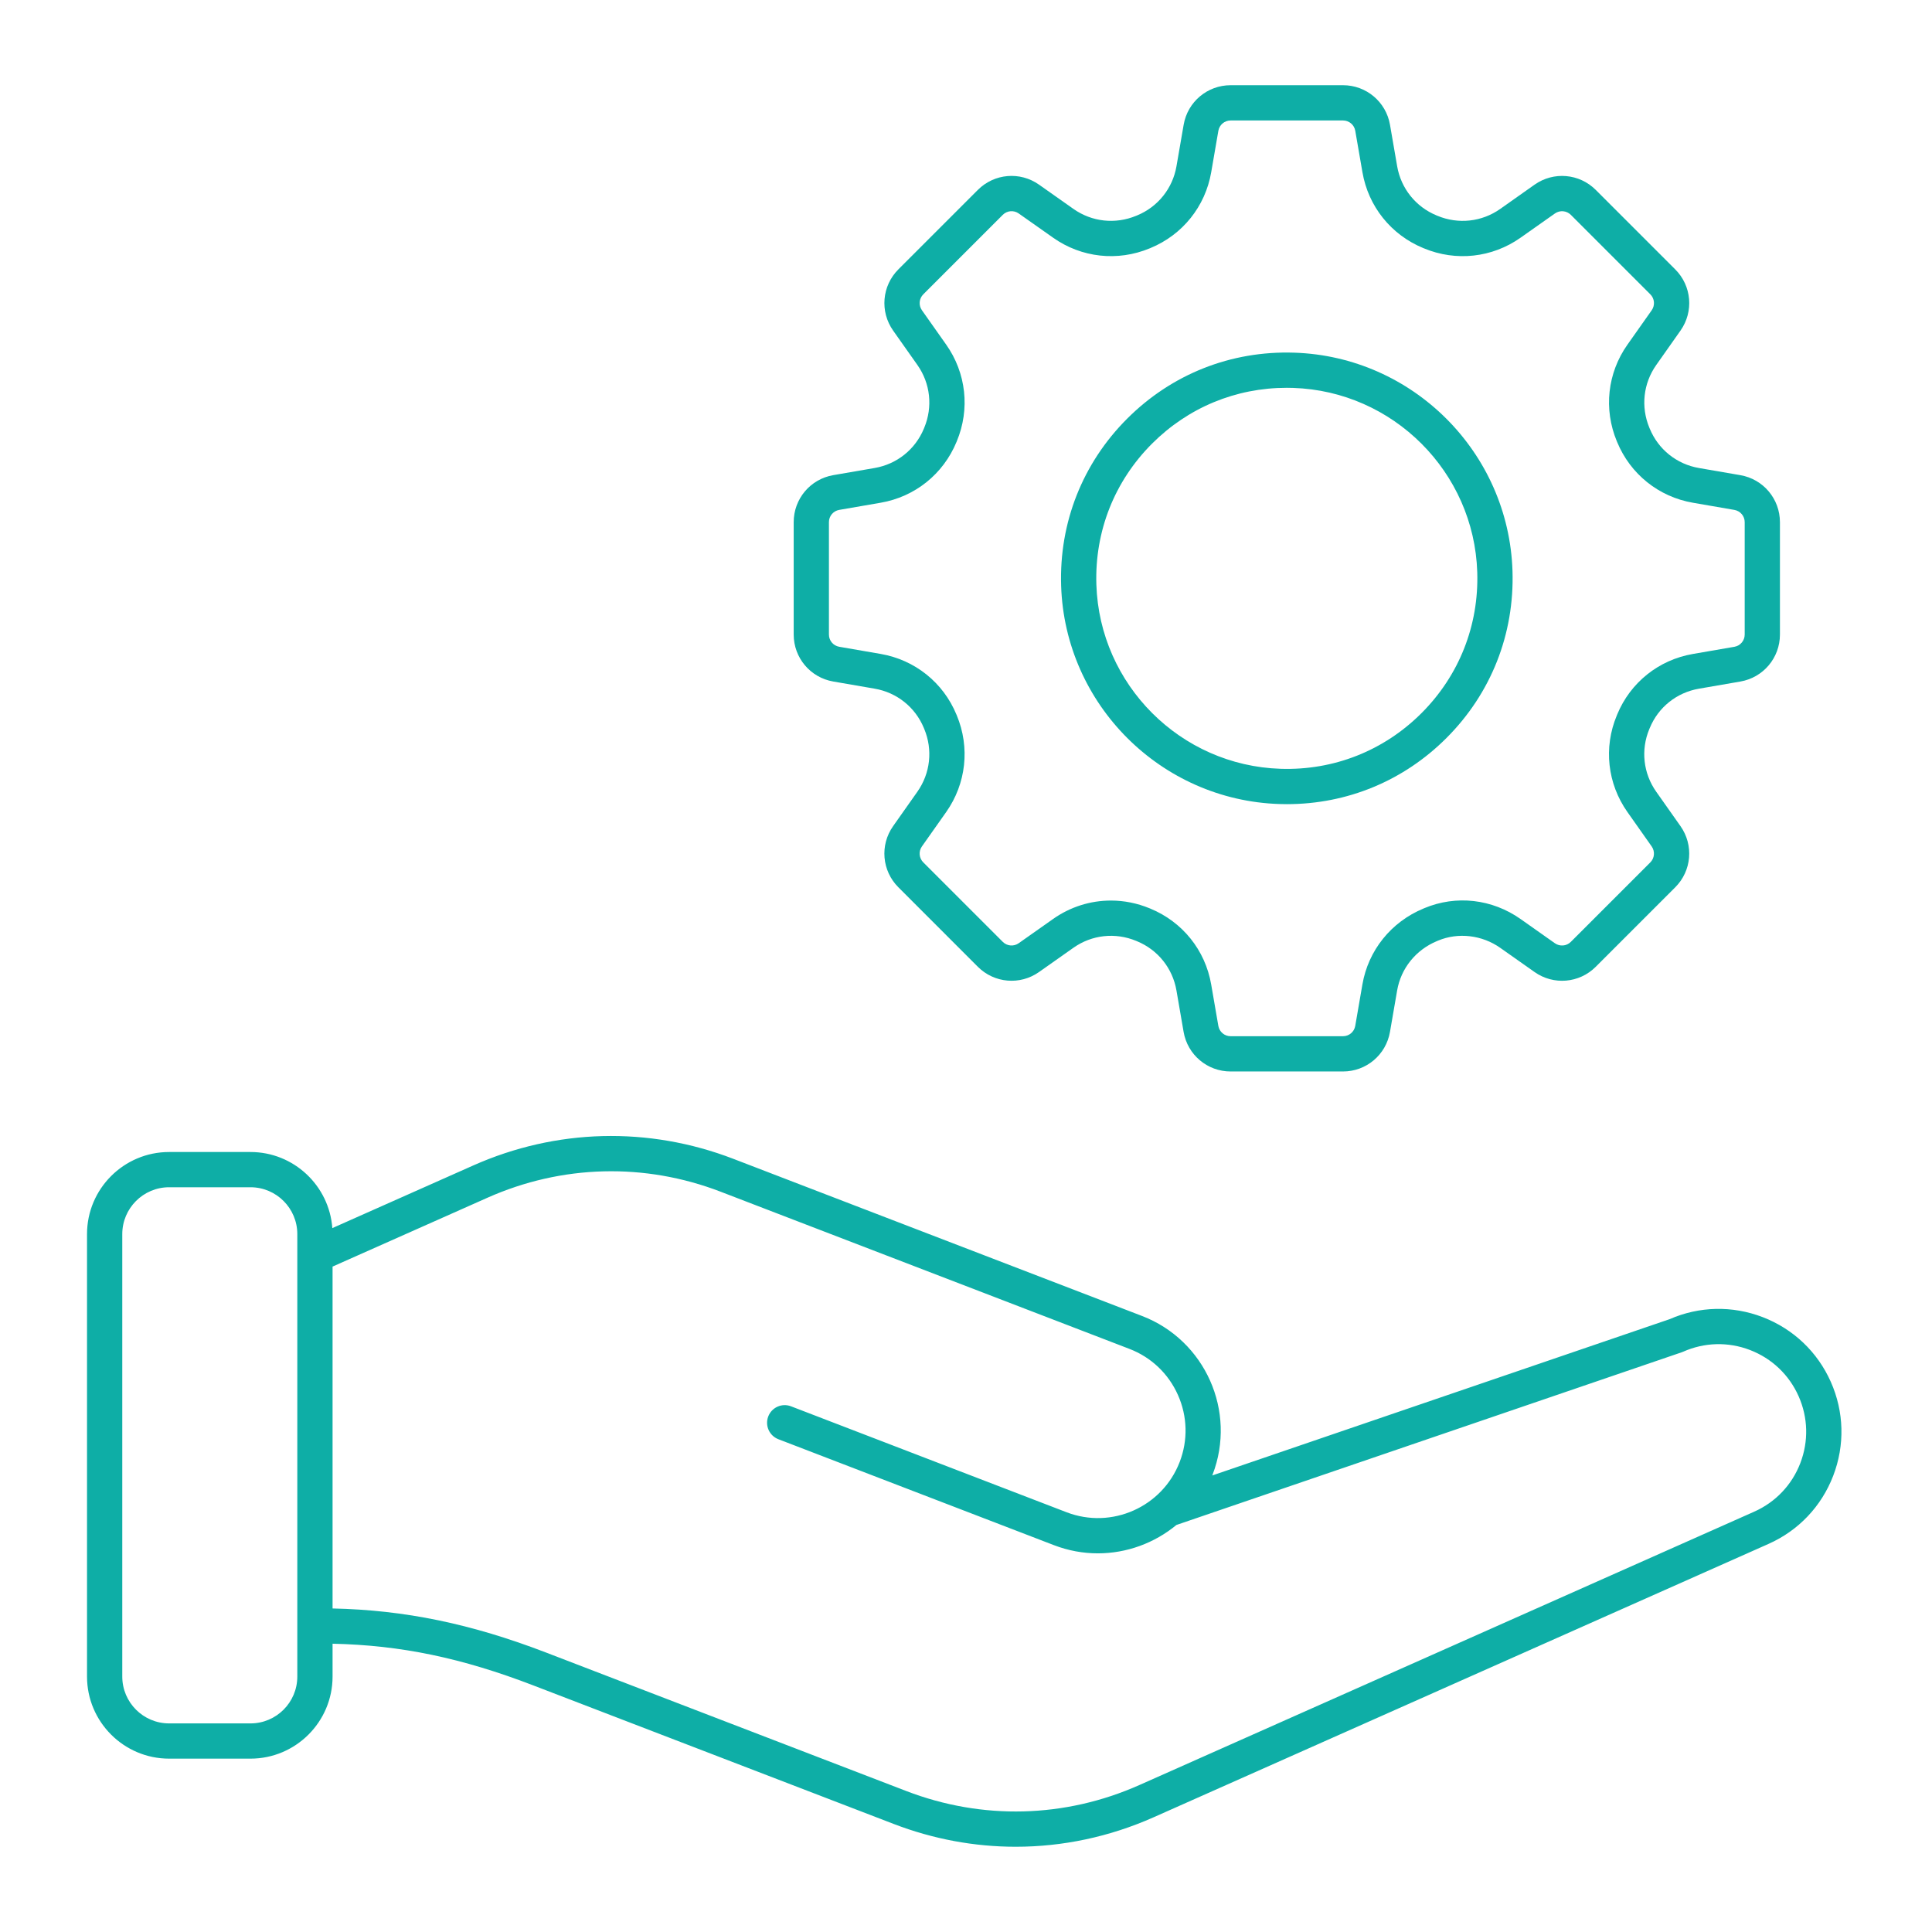
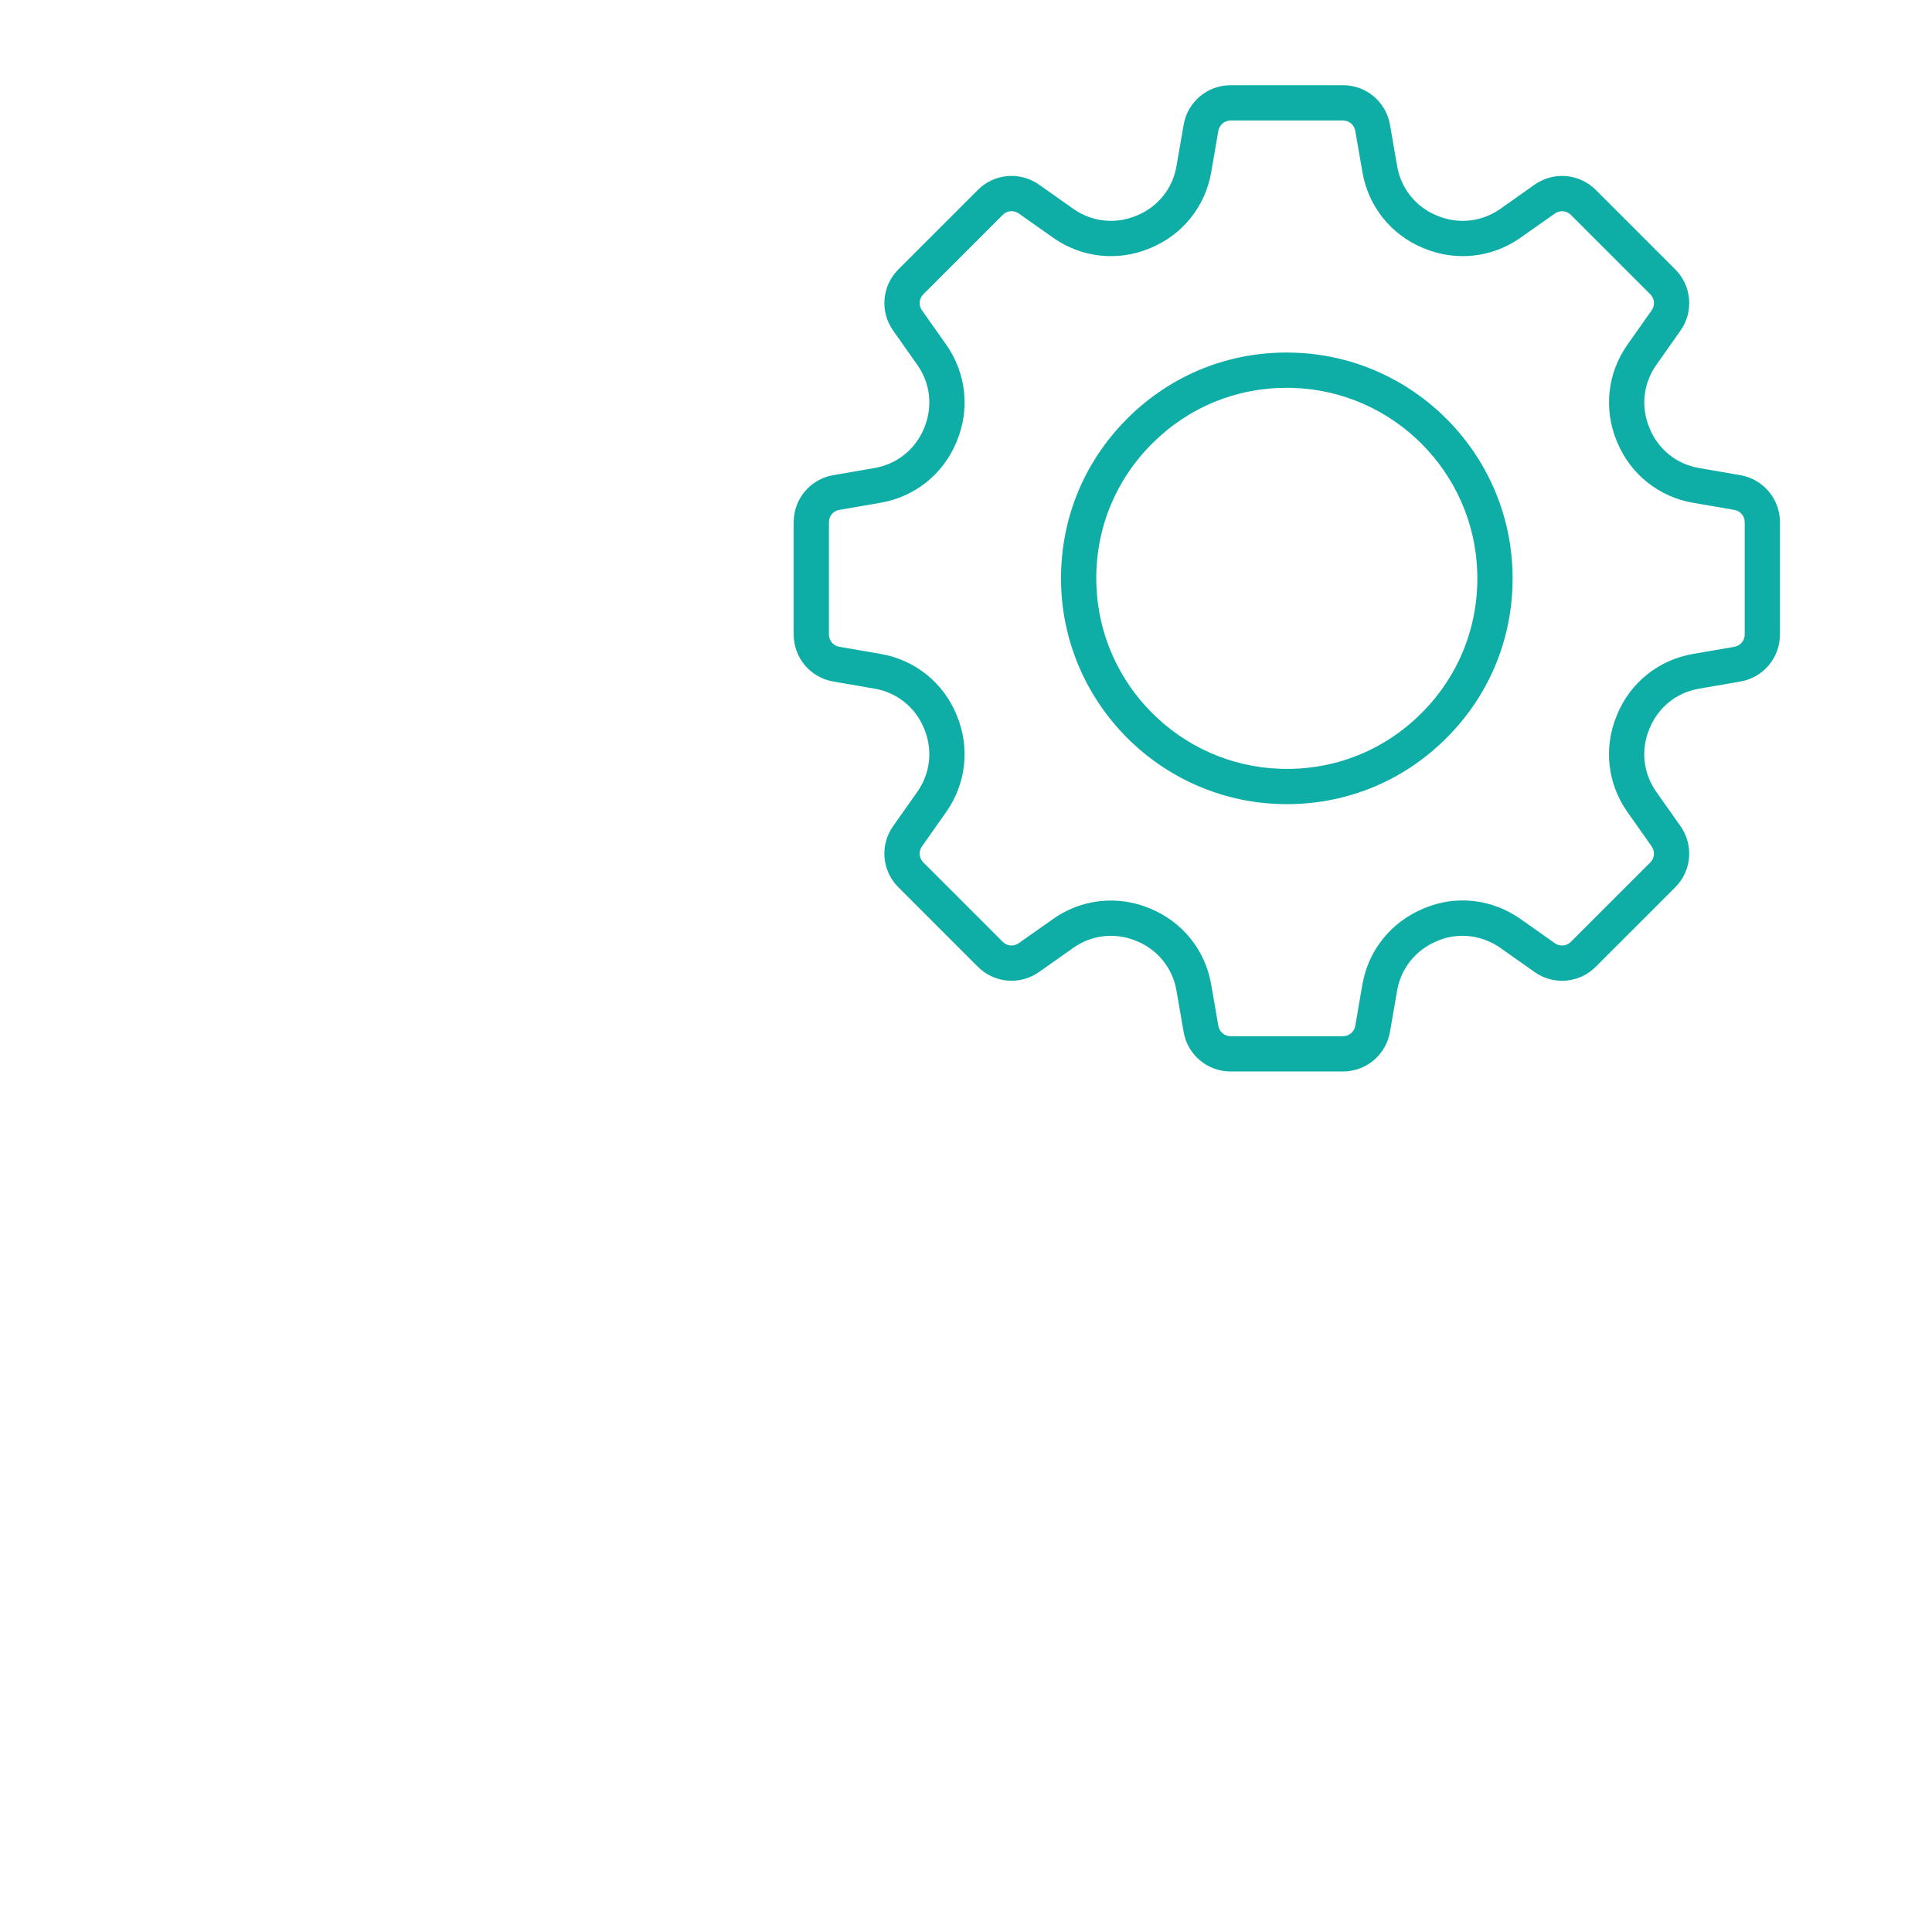
<svg xmlns="http://www.w3.org/2000/svg" width="500" zoomAndPan="magnify" viewBox="0 0 375 375" height="500" preserveAspectRatio="xMidYMid meet" version="1.0">
  <defs>
    <clipPath id="a15e166fc9">
      <path d="M 16.875 220 L 358 220 L 358 358.984 L 16.875 358.984 Z M 16.875 220 " clip-rule="nonzero" />
    </clipPath>
    <clipPath id="ed3cd9e05b">
      <path d="M 154 16.234 L 346 16.234 L 346 208 L 154 208 Z M 154 16.234 " clip-rule="nonzero" />
    </clipPath>
  </defs>
  <g clip-path="url(#a15e166fc9)">
-     <path fill="#0eaea6" d="M 355.359 268.215 C 352.773 262.398 348.074 257.938 342.133 255.652 C 336.242 253.391 329.824 253.531 324.047 256.059 L 235.297 286.387 C 235.316 286.332 235.34 286.277 235.363 286.223 C 240.078 273.957 233.934 260.145 221.672 255.43 L 142.324 224.922 C 125.879 218.602 107.953 219.059 91.848 226.219 L 64.504 238.375 C 63.906 230.133 57.012 223.605 48.621 223.605 L 32.82 223.605 C 24.039 223.605 16.891 230.75 16.891 239.535 L 16.891 325.422 C 16.891 334.207 24.039 341.352 32.82 341.352 L 48.621 341.352 C 57.402 341.352 64.551 334.207 64.551 325.422 L 64.551 319.043 C 77.82 319.332 89.648 321.805 103.555 327.152 L 173.453 354.023 C 181.141 356.98 189.152 358.453 197.148 358.453 C 206.262 358.453 215.355 356.539 223.93 352.727 L 343.266 299.672 C 349.082 297.086 353.543 292.387 355.824 286.449 C 358.109 280.508 357.941 274.031 355.359 268.215 Z M 48.621 334.512 L 32.82 334.512 C 27.809 334.512 23.734 330.434 23.734 325.422 L 23.734 239.535 C 23.734 234.523 27.809 230.445 32.82 230.445 L 48.621 230.445 C 53.633 230.445 57.707 234.523 57.707 239.535 L 57.707 243.672 C 57.707 243.68 57.707 243.684 57.707 243.691 L 57.707 325.422 C 57.707 330.434 53.633 334.512 48.621 334.512 Z M 349.441 283.992 C 347.812 288.227 344.633 291.574 340.484 293.418 L 221.148 346.477 C 206.719 352.895 190.652 353.309 175.906 347.637 L 106.012 320.766 C 91.473 315.176 78.566 312.5 64.551 312.203 L 64.551 245.844 L 94.629 232.473 C 109.062 226.055 125.129 225.641 139.871 231.309 L 219.215 261.816 C 223.449 263.441 226.797 266.625 228.641 270.77 C 230.484 274.914 230.605 279.531 228.977 283.766 C 225.613 292.512 215.766 296.891 207.023 293.527 L 153.539 272.965 C 151.777 272.285 149.797 273.168 149.117 274.93 C 148.441 276.695 149.32 278.672 151.082 279.352 L 204.566 299.914 C 207.371 300.992 210.254 301.504 213.09 301.504 C 218.676 301.504 224.082 299.52 228.34 295.996 L 326.398 262.484 C 326.492 262.453 326.59 262.414 326.68 262.375 C 330.828 260.531 335.445 260.41 339.68 262.039 C 343.914 263.668 347.262 266.848 349.105 270.996 C 350.949 275.141 351.066 279.758 349.441 283.992 Z M 349.441 283.992 " fill-opacity="1" fill-rule="nonzero" />
-   </g>
+     </g>
  <path fill="#0eaea6" d="M 248.336 156.062 C 248.824 156.078 249.309 156.086 249.793 156.086 C 261.5 156.082 272.449 151.559 280.758 143.246 C 289.414 134.594 293.965 123.078 293.574 110.824 C 292.836 87.801 274.227 69.188 251.199 68.453 C 238.938 68.051 227.43 72.613 218.777 81.266 C 210.125 89.922 205.574 101.434 205.965 113.688 C 206.699 136.715 225.312 155.324 248.336 156.062 Z M 223.617 86.105 C 230.629 79.094 239.871 75.273 249.754 75.273 C 250.16 75.273 250.57 75.277 250.98 75.293 C 270.41 75.914 286.113 91.617 286.734 111.043 C 287.062 121.387 283.223 131.105 275.922 138.41 C 268.617 145.711 258.895 149.562 248.555 149.223 C 229.129 148.602 213.426 132.898 212.805 113.469 C 212.473 103.125 216.312 93.41 223.617 86.105 Z M 223.617 86.105 " fill-opacity="1" fill-rule="nonzero" />
  <g clip-path="url(#ed3cd9e05b)">
    <path fill="#0eaea6" d="M 161.73 132.281 L 169.781 133.672 C 174.09 134.418 177.656 137.277 179.32 141.305 L 179.398 141.492 C 181.082 145.543 180.582 150.098 178.062 153.672 L 173.355 160.348 C 170.75 164.035 171.18 169.031 174.375 172.223 L 189.797 187.648 C 192.992 190.844 197.988 191.27 201.676 188.668 L 208.352 183.961 C 211.922 181.441 216.477 180.941 220.527 182.625 C 220.539 182.633 220.684 182.691 220.695 182.695 C 224.742 184.363 227.602 187.934 228.348 192.246 L 229.738 200.293 C 230.508 204.742 234.344 207.973 238.859 207.973 L 260.676 207.973 C 265.188 207.973 269.023 204.742 269.793 200.293 L 271.184 192.246 C 271.926 187.945 274.824 184.359 278.922 182.66 L 279.137 182.57 C 283.039 180.941 287.66 181.48 291.203 183.98 L 297.859 188.672 C 301.547 191.273 306.543 190.848 309.734 187.652 L 325.16 172.227 C 328.355 169.035 328.781 164.039 326.18 160.348 L 321.473 153.676 C 318.953 150.102 318.449 145.559 320.125 141.527 L 320.227 141.289 C 321.883 137.266 325.445 134.422 329.758 133.676 L 337.805 132.285 C 342.254 131.516 345.484 127.684 345.484 123.168 L 345.484 101.352 C 345.484 96.836 342.254 93 337.805 92.23 L 329.758 90.84 C 325.449 90.098 321.879 87.238 320.219 83.207 L 320.141 83.023 C 318.457 78.969 318.957 74.418 321.477 70.844 L 326.184 64.168 C 328.785 60.477 328.359 55.484 325.164 52.289 L 309.738 36.863 C 306.547 33.672 301.551 33.242 297.859 35.844 L 291.188 40.555 C 287.613 43.074 283.062 43.57 279.012 41.887 L 278.84 41.816 C 274.793 40.148 271.934 36.578 271.188 32.27 L 269.797 24.219 C 269.027 19.77 265.195 16.539 260.68 16.539 L 238.863 16.539 C 234.348 16.539 230.512 19.77 229.746 24.219 L 228.352 32.27 C 227.609 36.574 224.75 40.145 220.719 41.809 L 220.535 41.883 C 216.48 43.57 211.926 43.07 208.355 40.551 L 201.68 35.844 C 197.988 33.238 192.992 33.668 189.801 36.859 L 174.375 52.285 C 171.184 55.477 170.754 60.473 173.355 64.164 L 178.066 70.84 C 180.586 74.414 181.082 78.965 179.398 83.016 L 179.328 83.188 C 177.66 87.23 174.09 90.09 169.781 90.836 L 161.73 92.227 C 157.281 92.996 154.055 96.832 154.055 101.348 L 154.055 123.164 C 154.055 127.676 157.281 131.512 161.73 132.281 Z M 160.895 101.348 C 160.895 100.168 161.738 99.168 162.895 98.969 L 170.945 97.578 C 177.586 96.43 183.082 92.027 185.66 85.777 L 185.715 85.645 C 188.309 79.41 187.539 72.398 183.656 66.895 L 178.949 60.223 C 178.27 59.258 178.383 57.957 179.215 57.125 L 194.641 41.699 C 195.473 40.867 196.773 40.754 197.734 41.434 L 204.414 46.141 C 209.914 50.023 216.922 50.797 223.164 48.203 L 223.312 48.141 C 229.543 45.566 233.949 40.07 235.094 33.434 L 236.484 25.383 C 236.688 24.227 237.688 23.383 238.863 23.383 L 260.68 23.383 C 261.855 23.383 262.855 24.227 263.055 25.383 L 264.449 33.434 C 265.594 40.07 270 45.57 276.246 48.148 L 276.383 48.203 C 282.617 50.797 289.625 50.027 295.129 46.145 L 301.805 41.438 C 302.766 40.762 304.07 40.871 304.902 41.703 L 320.328 57.129 C 321.16 57.961 321.27 59.262 320.594 60.223 L 315.883 66.902 C 312 72.402 311.23 79.41 313.824 85.652 L 313.887 85.801 C 316.457 92.031 321.957 96.438 328.594 97.582 L 336.641 98.973 C 337.801 99.176 338.645 100.176 338.645 101.352 L 338.645 123.168 C 338.645 124.344 337.801 125.344 336.641 125.543 L 328.59 126.934 C 321.949 128.082 316.457 132.473 313.898 138.676 L 313.809 138.898 C 311.223 145.113 312 152.113 315.883 157.617 L 320.59 164.293 C 321.266 165.254 321.156 166.559 320.324 167.391 L 304.898 182.816 C 304.066 183.648 302.762 183.758 301.801 183.082 L 295.148 178.387 C 289.613 174.484 282.645 173.691 276.484 176.266 L 276.309 176.34 C 270.023 178.941 265.586 184.453 264.441 191.082 L 263.051 199.129 C 262.852 200.289 261.852 201.129 260.676 201.129 L 238.859 201.129 C 237.684 201.129 236.684 200.289 236.48 199.129 L 235.09 191.078 C 233.941 184.438 229.535 178.941 223.277 176.359 L 223.156 176.309 C 220.715 175.297 218.16 174.797 215.621 174.797 C 211.668 174.797 207.758 176.008 204.406 178.371 L 197.73 183.078 C 196.773 183.754 195.469 183.645 194.637 182.812 L 179.211 167.387 C 178.379 166.555 178.266 165.25 178.945 164.289 L 183.656 157.613 C 187.535 152.109 188.305 145.102 185.715 138.863 L 185.652 138.715 C 183.082 132.48 177.582 128.078 170.945 126.93 L 162.898 125.539 C 161.738 125.34 160.895 124.34 160.895 123.164 Z M 160.895 101.348 " fill-opacity="1" fill-rule="nonzero" />
  </g>
</svg>